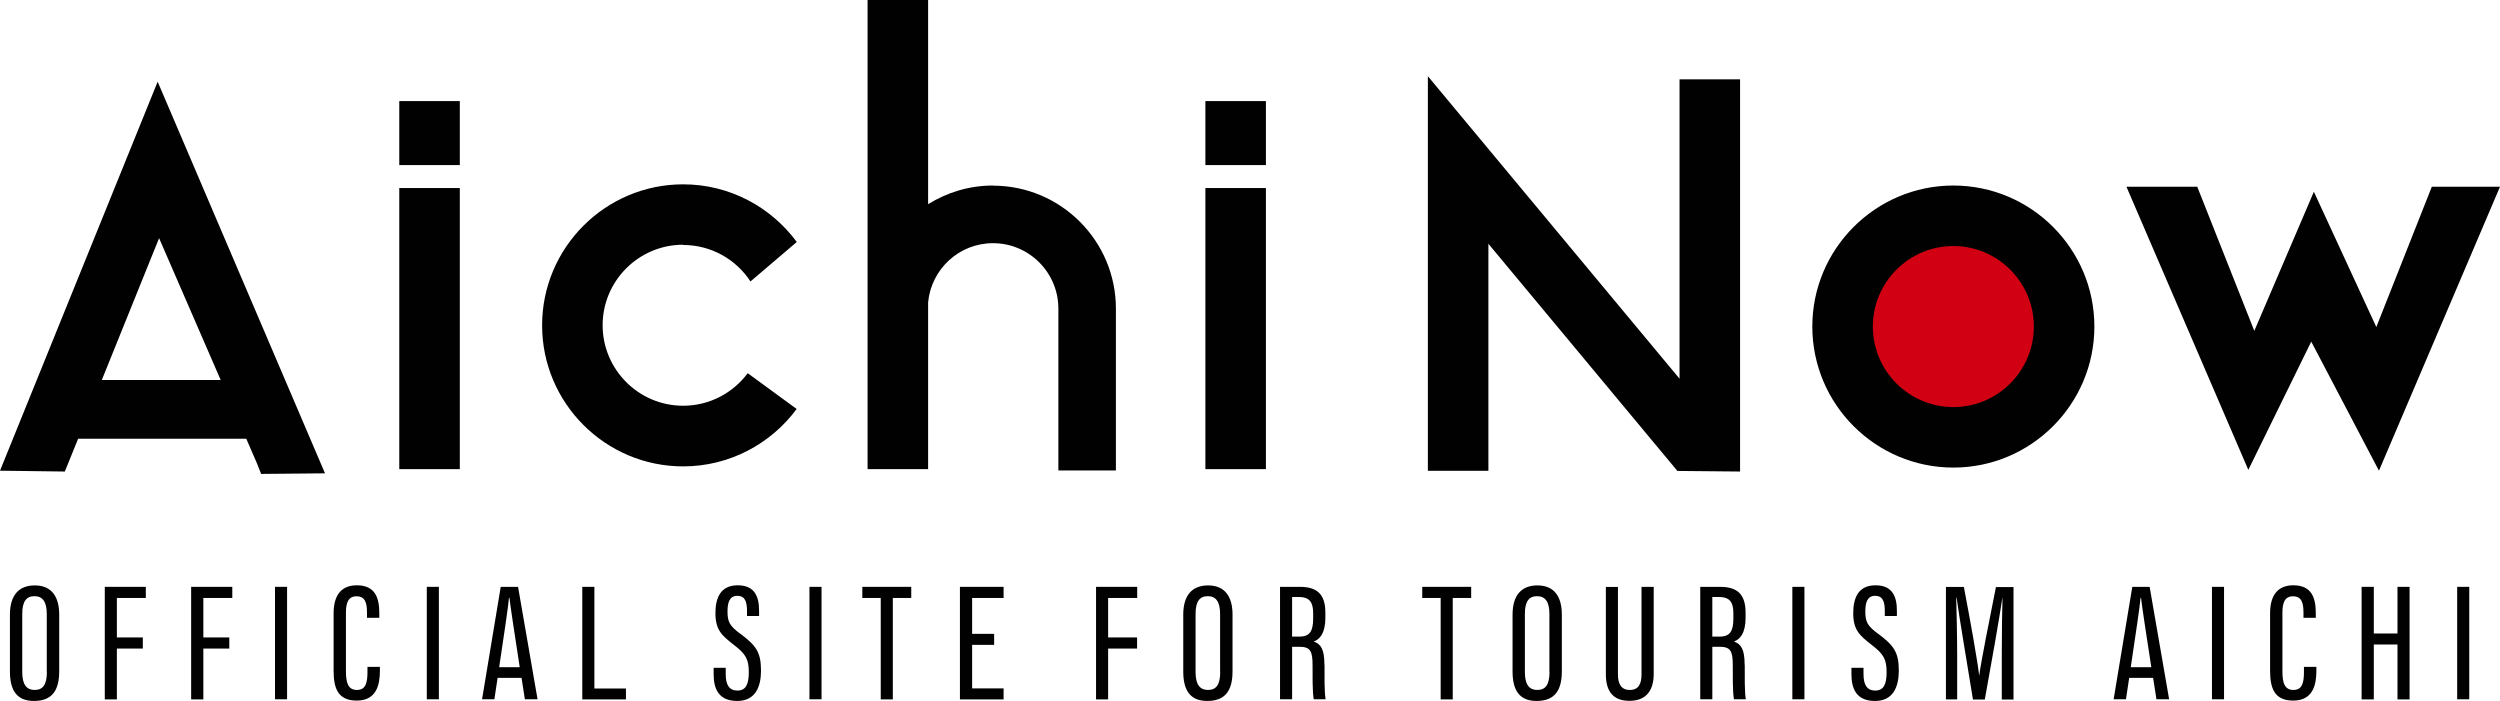
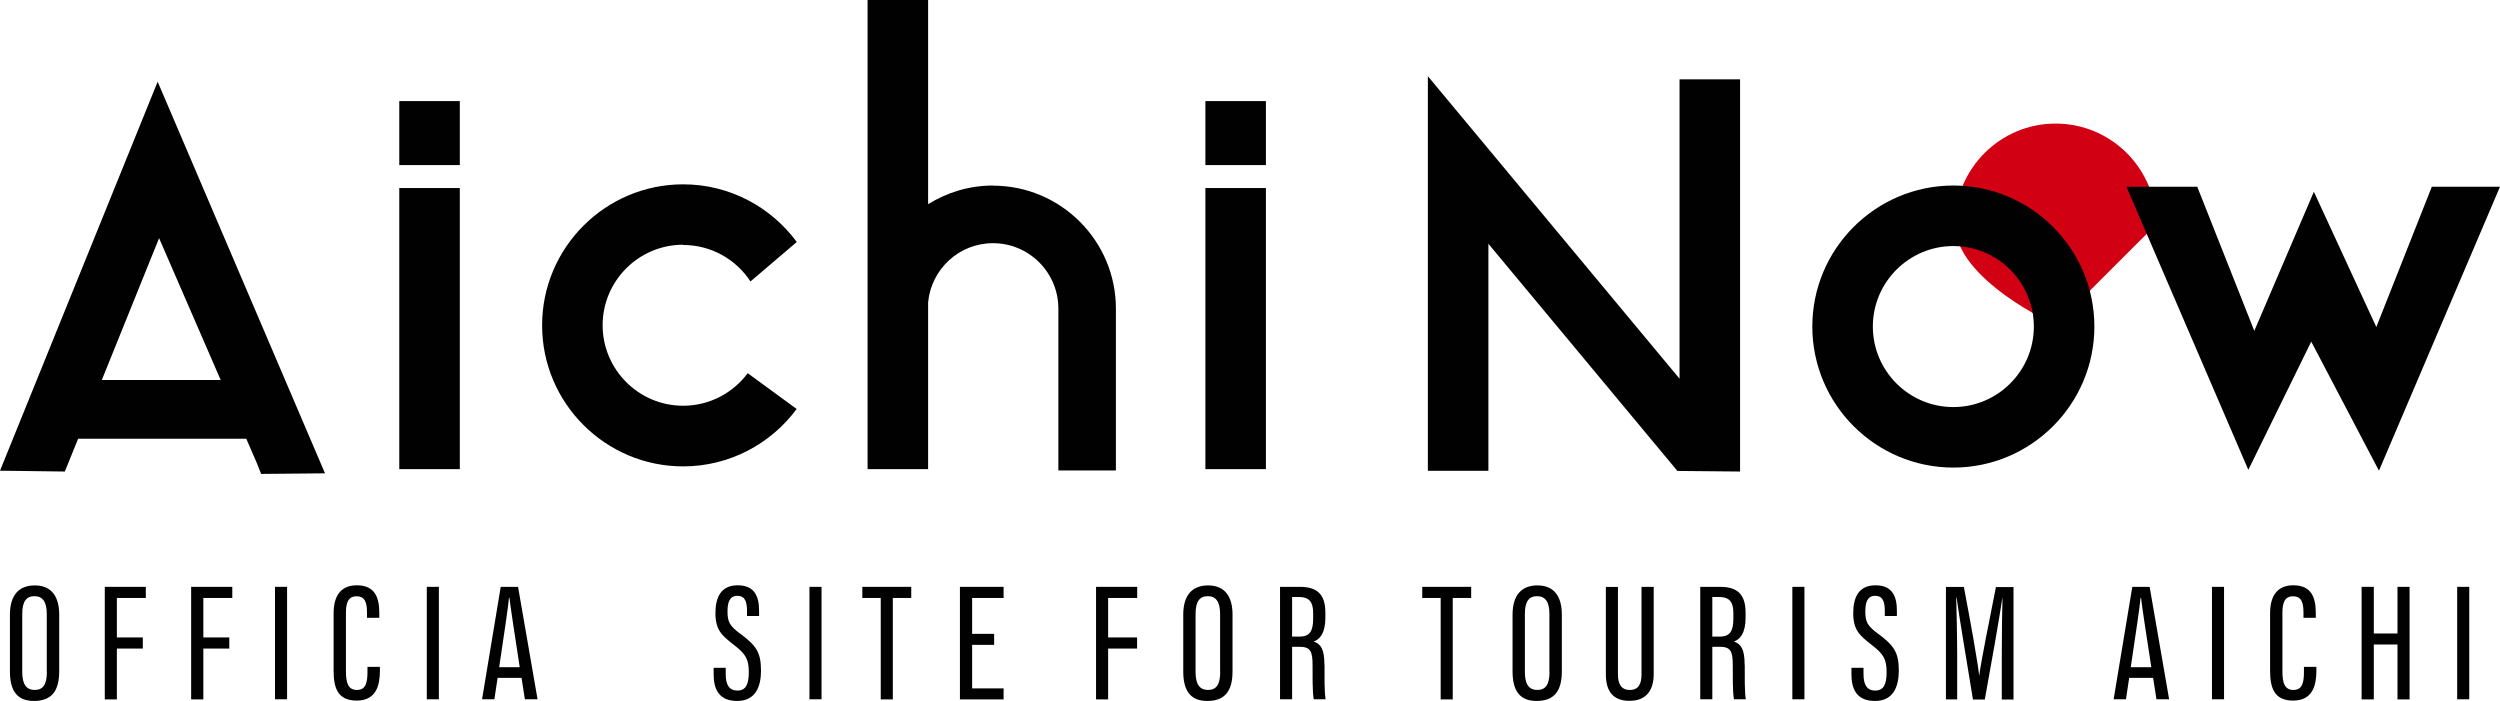
<svg xmlns="http://www.w3.org/2000/svg" id="_レイヤー_2" data-name="レイヤー 2" viewBox="0 0 209 58.59">
  <defs>
    <style>
      .cls-1 {
        fill: #010101;
      }

      .cls-2 {
        fill: #d10012;
      }
    </style>
  </defs>
  <g id="header">
    <g>
      <g>
-         <path class="cls-2" d="M171.85,27.16c0,4.65-3.77,8.41-8.42,8.41s-8.41-3.77-8.41-8.41,3.77-8.42,8.41-8.42,8.42,3.77,8.42,8.42Z" />
+         <path class="cls-2" d="M171.85,27.16s-8.41-3.77-8.41-8.41,3.77-8.42,8.41-8.42,8.42,3.77,8.42,8.42Z" />
        <g>
          <path class="cls-1" d="M0,39.35l5.42.07,1.11-2.74h14.06l.88,2.03.36.91,5.34-.05L13.18,6.83,0,39.35ZM18.45,31.77h-9.94l4.79-11.86,5.15,11.86Z" />
          <rect class="cls-1" x="100.77" y="15.72" width="5.06" height="23.5" />
          <rect class="cls-1" x="100.77" y="8.45" width="5.06" height="5.35" />
          <rect class="cls-1" x="33.38" y="15.72" width="5.06" height="23.5" />
          <rect class="cls-1" x="33.38" y="8.45" width="5.06" height="5.35" />
          <path class="cls-1" d="M57.11,20.48c2.35,0,4.43,1.21,5.63,3.05l3.87-3.3c-2.15-2.92-5.61-4.82-9.5-4.82-6.5,0-11.79,5.29-11.79,11.79s5.29,11.79,11.79,11.79c3.88,0,7.34-1.89,9.49-4.8l-4.09-2.99c-1.23,1.65-3.19,2.72-5.4,2.72-3.71,0-6.73-3.02-6.73-6.73s3.02-6.73,6.73-6.73Z" />
          <path class="cls-1" d="M83.01,15.51c-1.99,0-3.84.58-5.42,1.56V0h-5.06v39.22h5.06v-13.94c.26-2.77,2.58-4.95,5.42-4.95,3.02,0,5.47,2.45,5.47,5.47v13.53h4.81v-13.53c0-5.67-4.61-10.28-10.28-10.28Z" />
          <polygon class="cls-1" points="140.41 31.66 119.37 6.37 119.37 39.36 124.43 39.36 124.43 20.38 140.23 39.37 145.47 39.42 145.47 6.63 140.41 6.63 140.41 31.66" />
          <path class="cls-1" d="M163.3,15.51c-6.5,0-11.79,5.29-11.79,11.79s5.29,11.79,11.79,11.79,11.79-5.29,11.79-11.79-5.29-11.79-11.79-11.79ZM163.3,34.03c-3.71,0-6.73-3.02-6.73-6.73s3.02-6.73,6.73-6.73,6.73,3.02,6.73,6.73-3.02,6.73-6.73,6.73Z" />
          <polygon class="cls-1" points="203.3 15.61 198.66 27.34 193.44 16.03 188.46 27.66 183.69 15.61 177.77 15.61 187.96 39.28 193.22 28.56 198.88 39.35 209 15.61 203.3 15.61" />
        </g>
      </g>
      <g>
        <path class="cls-1" d="M2.91,48.94c-1.35,0-2.08.84-2.08,2.44v4.75c0,1.54.54,2.47,2.01,2.47s2.11-.83,2.11-2.48v-4.74c0-1.49-.63-2.44-2.04-2.44ZM3.92,56.16c0,1.11-.35,1.52-1.03,1.52-.64,0-1.03-.42-1.03-1.48v-4.88c0-1.02.33-1.48,1.02-1.48s1.03.48,1.03,1.48v4.83Z" />
        <polygon class="cls-1" points="8.76 58.47 9.77 58.47 9.77 54.22 11.94 54.22 11.94 53.29 9.77 53.29 9.77 49.99 12.19 49.99 12.19 49.06 8.76 49.06 8.76 58.47" />
        <polygon class="cls-1" points="15.98 58.47 17 58.47 17 54.22 19.17 54.22 19.17 53.29 17 53.29 17 49.99 19.42 49.99 19.42 49.06 15.98 49.06 15.98 58.47" />
        <rect class="cls-1" x="22.99" y="49.06" width="1.01" height="9.4" />
        <path class="cls-1" d="M30.72,56.16c0,.89-.13,1.52-.88,1.52s-.92-.62-.92-1.56v-4.88c0-.83.18-1.39.89-1.39.75,0,.87.62.87,1.36v.44h1.03v-.37c0-1.23-.29-2.35-1.88-2.35-1.29,0-1.94.83-1.94,2.33v4.78c0,1.38.28,2.53,1.93,2.53s1.94-1.31,1.94-2.5v-.32h-1.04v.39Z" />
        <rect class="cls-1" x="35.68" y="49.06" width="1.01" height="9.4" />
        <path class="cls-1" d="M41.86,49.06l-1.56,9.4h1.03s.11-.74.27-1.79h2c.16,1.05.28,1.79.28,1.79h1.06l-1.63-9.4h-1.44ZM41.73,55.78c.35-2.32.8-5.35.82-5.8h.04c.05.54.51,3.52.86,5.8h-1.72Z" />
        <path class="cls-1" d="M178.26,49.06l-1.56,9.4h1.03s.11-.74.27-1.79h2c.16,1.05.28,1.79.28,1.79h1.06l-1.63-9.4h-1.44ZM178.13,55.78c.35-2.32.8-5.35.82-5.8h.04c.05.54.51,3.52.86,5.8h-1.72Z" />
-         <polygon class="cls-1" points="49.69 49.06 48.68 49.06 48.68 58.47 52.33 58.47 52.33 57.56 49.69 57.56 49.69 49.06" />
        <path class="cls-1" d="M61.87,52.97c-.87-.65-1.05-.98-1.05-1.86,0-.74.17-1.3.82-1.3s.81.5.81,1.28v.41h1.01v-.44c0-1.19-.37-2.13-1.79-2.13-1.49,0-1.86,1.14-1.86,2.33,0,1.39.52,1.86,1.54,2.65,1,.77,1.25,1.2,1.25,2.3,0,1.03-.27,1.52-.95,1.52s-.98-.47-.98-1.36v-.54h-1.01v.54c0,1.24.44,2.23,1.97,2.23s1.99-1.2,1.99-2.53c0-1.56-.42-2.11-1.74-3.1Z" />
        <rect class="cls-1" x="67.67" y="49.06" width="1.01" height="9.4" />
        <polygon class="cls-1" points="72.09 49.99 73.63 49.99 73.63 58.47 74.64 58.47 74.64 49.99 76.18 49.99 76.18 49.06 72.09 49.06 72.09 49.99" />
        <polygon class="cls-1" points="81.27 53.91 83.11 53.91 83.11 52.99 81.27 52.99 81.27 49.99 83.9 49.99 83.9 49.06 80.25 49.06 80.25 58.47 83.9 58.47 83.9 57.55 81.27 57.55 81.27 53.91" />
        <polygon class="cls-1" points="91.63 58.47 92.64 58.47 92.64 54.22 95.06 54.22 95.06 53.29 92.64 53.29 92.64 49.99 95.07 49.99 95.07 49.06 91.63 49.06 91.63 58.47" />
        <path class="cls-1" d="M101,48.94c-1.35,0-2.08.84-2.08,2.44v4.75c0,1.54.54,2.47,2.01,2.47s2.11-.83,2.11-2.48v-4.74c0-1.49-.63-2.44-2.04-2.44ZM102.01,56.16c0,1.11-.35,1.52-1.03,1.52-.64,0-1.03-.42-1.03-1.48v-4.88c0-1.02.33-1.48,1.02-1.48s1.03.48,1.03,1.48v4.83Z" />
        <path class="cls-1" d="M110.72,55.56c0-1.26-.28-1.71-.89-1.93.51-.18.97-.7.97-1.98v-.43c0-1.55-.7-2.16-2.13-2.16h-1.66v9.4h1.01v-4.39h.59c.94,0,1.12.35,1.12,1.56,0,.66-.02,2.24.1,2.83h.99c-.11-.59-.09-2.1-.09-2.9ZM109.78,51.7c0,1-.24,1.52-1.14,1.52h-.62v-3.31h.57c.95,0,1.19.51,1.19,1.37v.42Z" />
        <polygon class="cls-1" points="118.9 49.99 120.44 49.99 120.44 58.47 121.45 58.47 121.45 49.99 122.99 49.99 122.99 49.06 118.9 49.06 118.9 49.99" />
        <path class="cls-1" d="M128.53,48.94c-1.35,0-2.08.84-2.08,2.44v4.75c0,1.54.54,2.47,2.01,2.47s2.11-.83,2.11-2.48v-4.74c0-1.49-.63-2.44-2.04-2.44ZM129.54,56.16c0,1.11-.35,1.52-1.03,1.52-.64,0-1.03-.42-1.03-1.48v-4.88c0-1.02.33-1.48,1.02-1.48s1.03.48,1.03,1.48v4.83Z" />
        <path class="cls-1" d="M137.23,56.38c0,.8-.25,1.3-.98,1.3s-.99-.53-.99-1.3v-7.31h-1.01v7.3c0,1.49.66,2.22,1.98,2.22s2.02-.79,2.02-2.25v-7.28h-1.02v7.31Z" />
        <path class="cls-1" d="M145.85,55.56c0-1.26-.28-1.71-.89-1.93.51-.18.97-.7.97-1.98v-.43c0-1.55-.7-2.16-2.13-2.16h-1.66v9.4h1.01v-4.39h.59c.94,0,1.12.35,1.12,1.56,0,.66-.02,2.24.1,2.83h.99c-.11-.59-.09-2.1-.09-2.9ZM144.91,51.7c0,1-.24,1.52-1.14,1.52h-.62v-3.31h.57c.95,0,1.19.51,1.19,1.37v.42Z" />
        <rect class="cls-1" x="149.84" y="49.06" width="1.01" height="9.4" />
        <path class="cls-1" d="M156.99,52.97c-.87-.65-1.05-.98-1.05-1.86,0-.74.17-1.3.82-1.3s.81.5.81,1.28v.41h1.01v-.44c0-1.19-.37-2.13-1.79-2.13-1.49,0-1.86,1.14-1.86,2.33,0,1.39.52,1.86,1.54,2.65,1,.77,1.25,1.2,1.25,2.3,0,1.03-.27,1.52-.95,1.52s-.98-.47-.98-1.36v-.54h-1.01v.54c0,1.24.44,2.23,1.97,2.23s1.99-1.2,1.99-2.53c0-1.56-.42-2.11-1.74-3.1Z" />
        <path class="cls-1" d="M165.47,56.49h-.01c-.13-1.2-.75-4.64-1.28-7.42h-1.5v9.4h.94v-3.68c0-1.61-.05-3.74-.08-4.83h.03c.23,1.68.98,6.1,1.37,8.52h.99c.51-2.79,1.24-6.93,1.47-8.51h.01c-.03,1.01-.06,2.86-.06,4.59v3.92h.98v-9.4h-1.47c-.52,2.61-1.25,6.25-1.4,7.42Z" />
        <rect class="cls-1" x="184.92" y="49.06" width="1.01" height="9.4" />
        <path class="cls-1" d="M192.61,56.16c0,.89-.13,1.52-.88,1.52s-.92-.62-.92-1.56v-4.88c0-.83.18-1.39.89-1.39.75,0,.87.62.87,1.36v.44h1.03v-.37c0-1.23-.29-2.35-1.88-2.35-1.29,0-1.94.83-1.94,2.33v4.78c0,1.38.28,2.53,1.93,2.53s1.94-1.31,1.94-2.5v-.32h-1.04v.39Z" />
        <polygon class="cls-1" points="200.43 52.96 198.45 52.96 198.45 49.06 197.43 49.06 197.43 58.47 198.45 58.47 198.45 53.88 200.43 53.88 200.43 58.47 201.44 58.47 201.44 49.06 200.43 49.06 200.43 52.96" />
        <rect class="cls-1" x="205.42" y="49.06" width="1.01" height="9.4" />
      </g>
    </g>
  </g>
</svg>